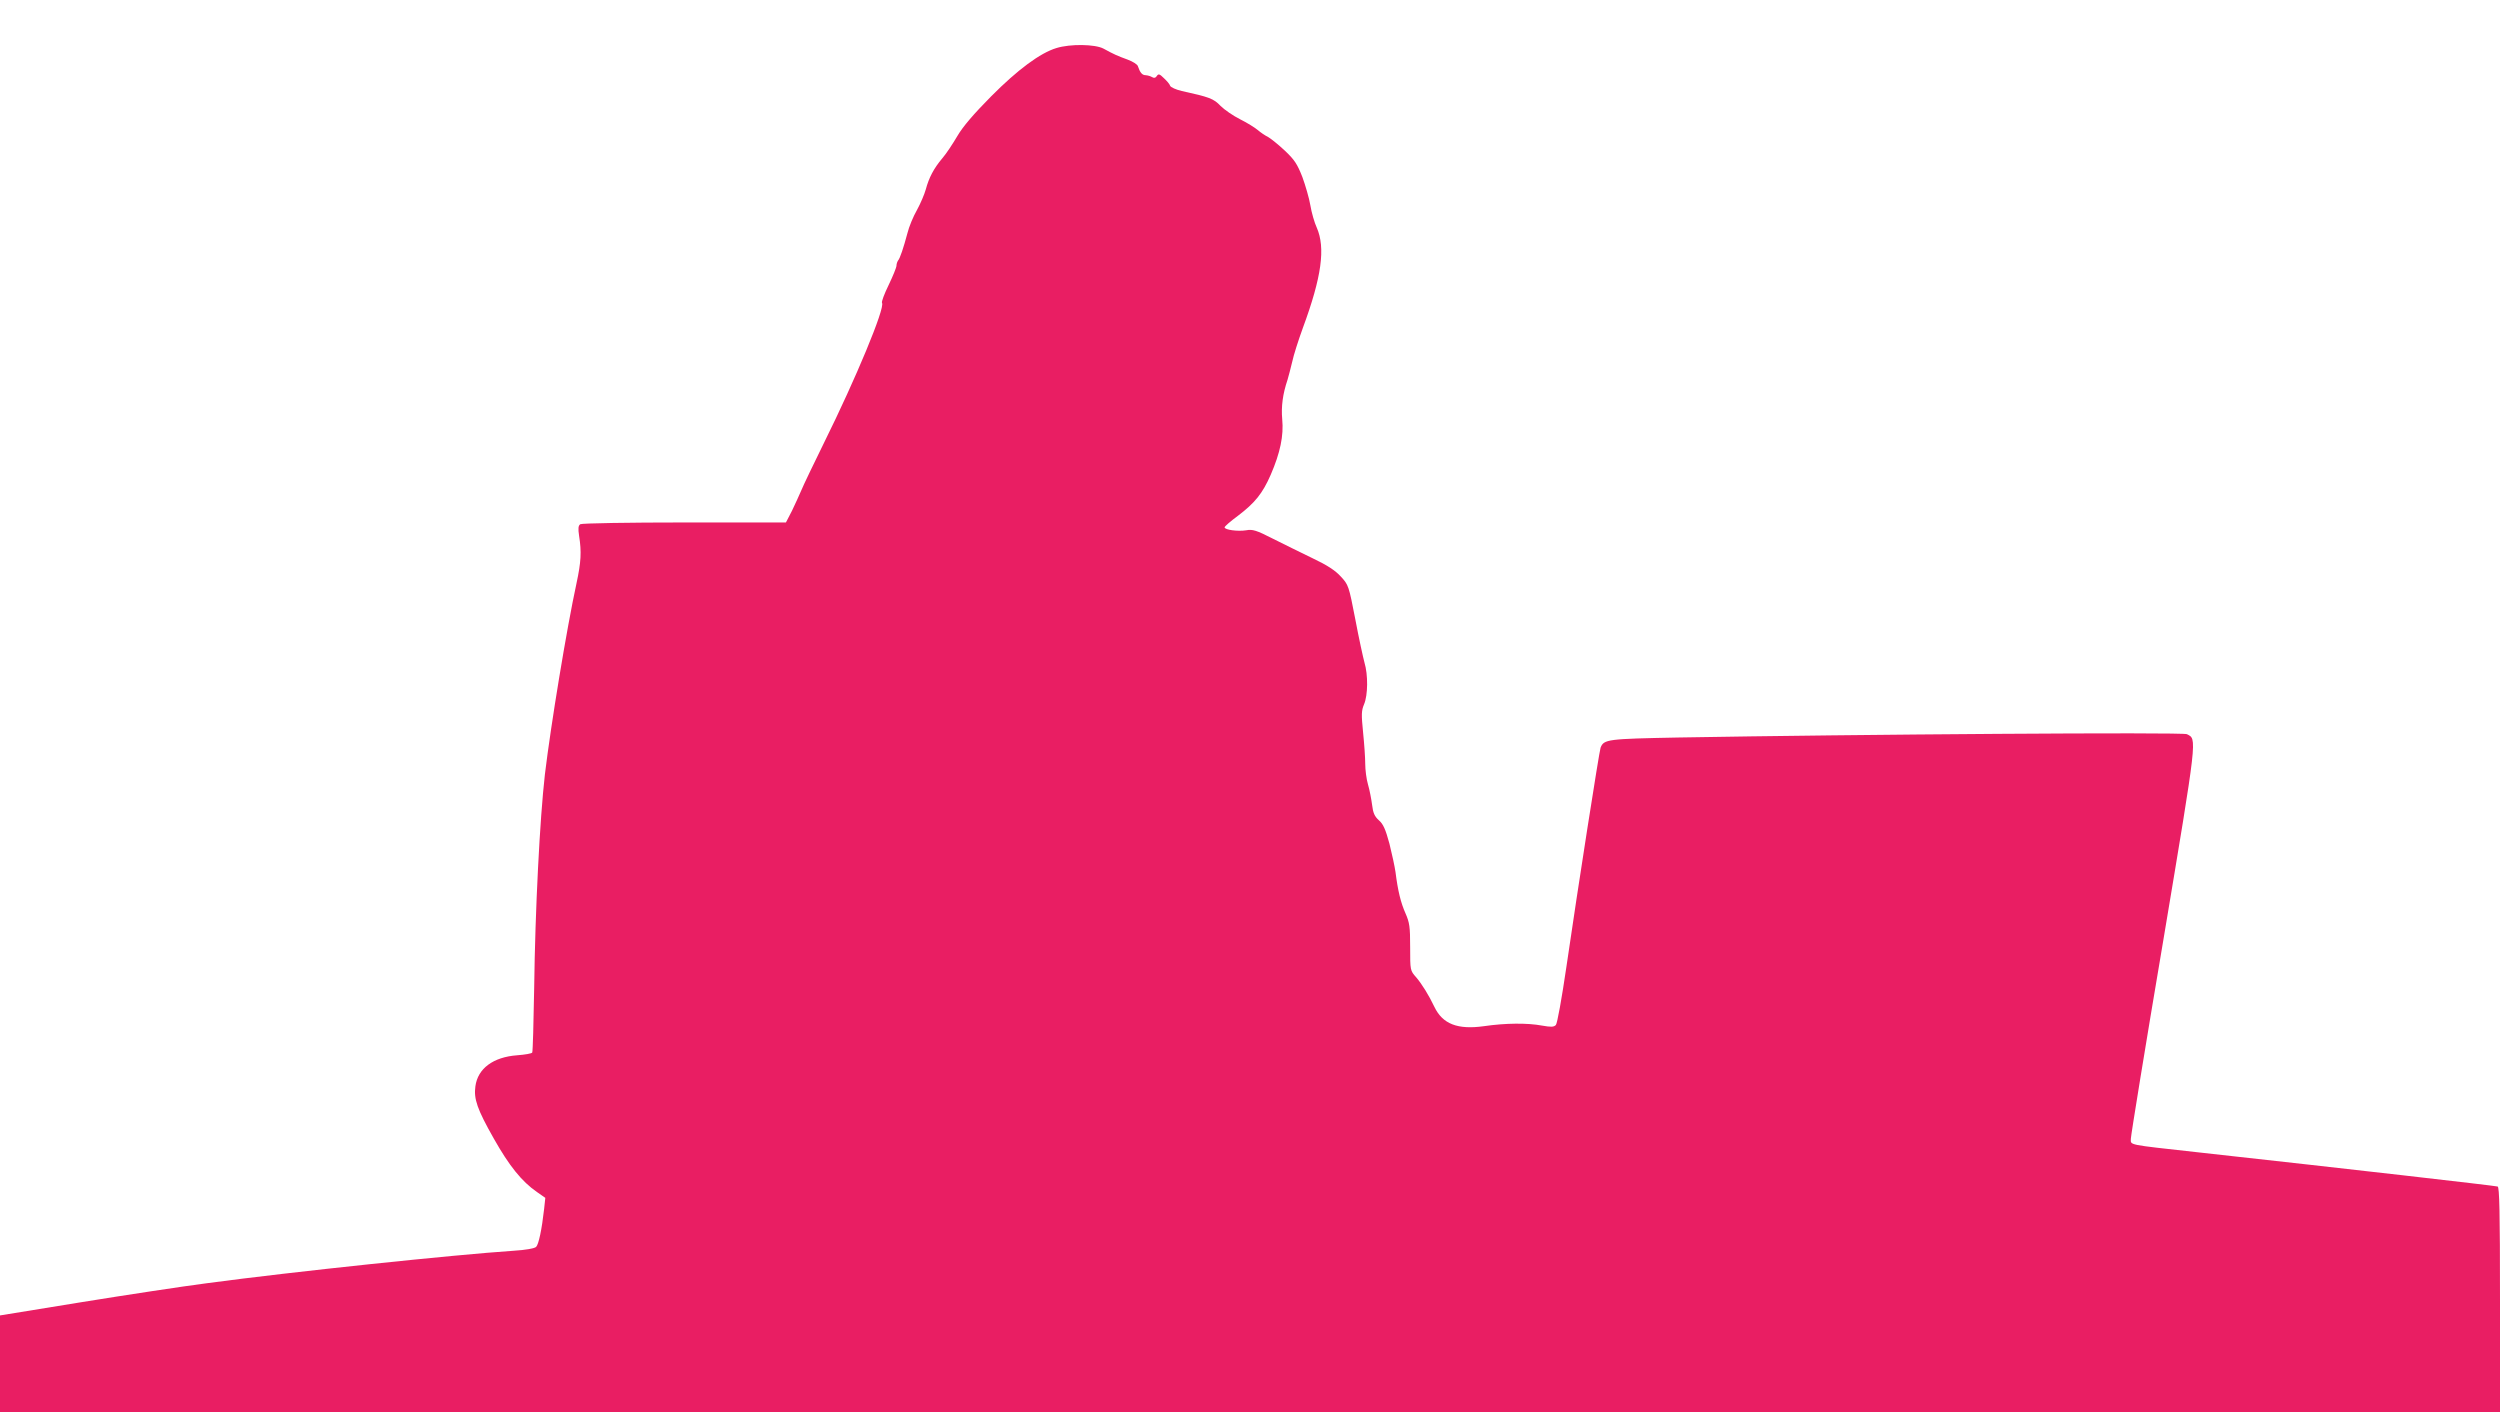
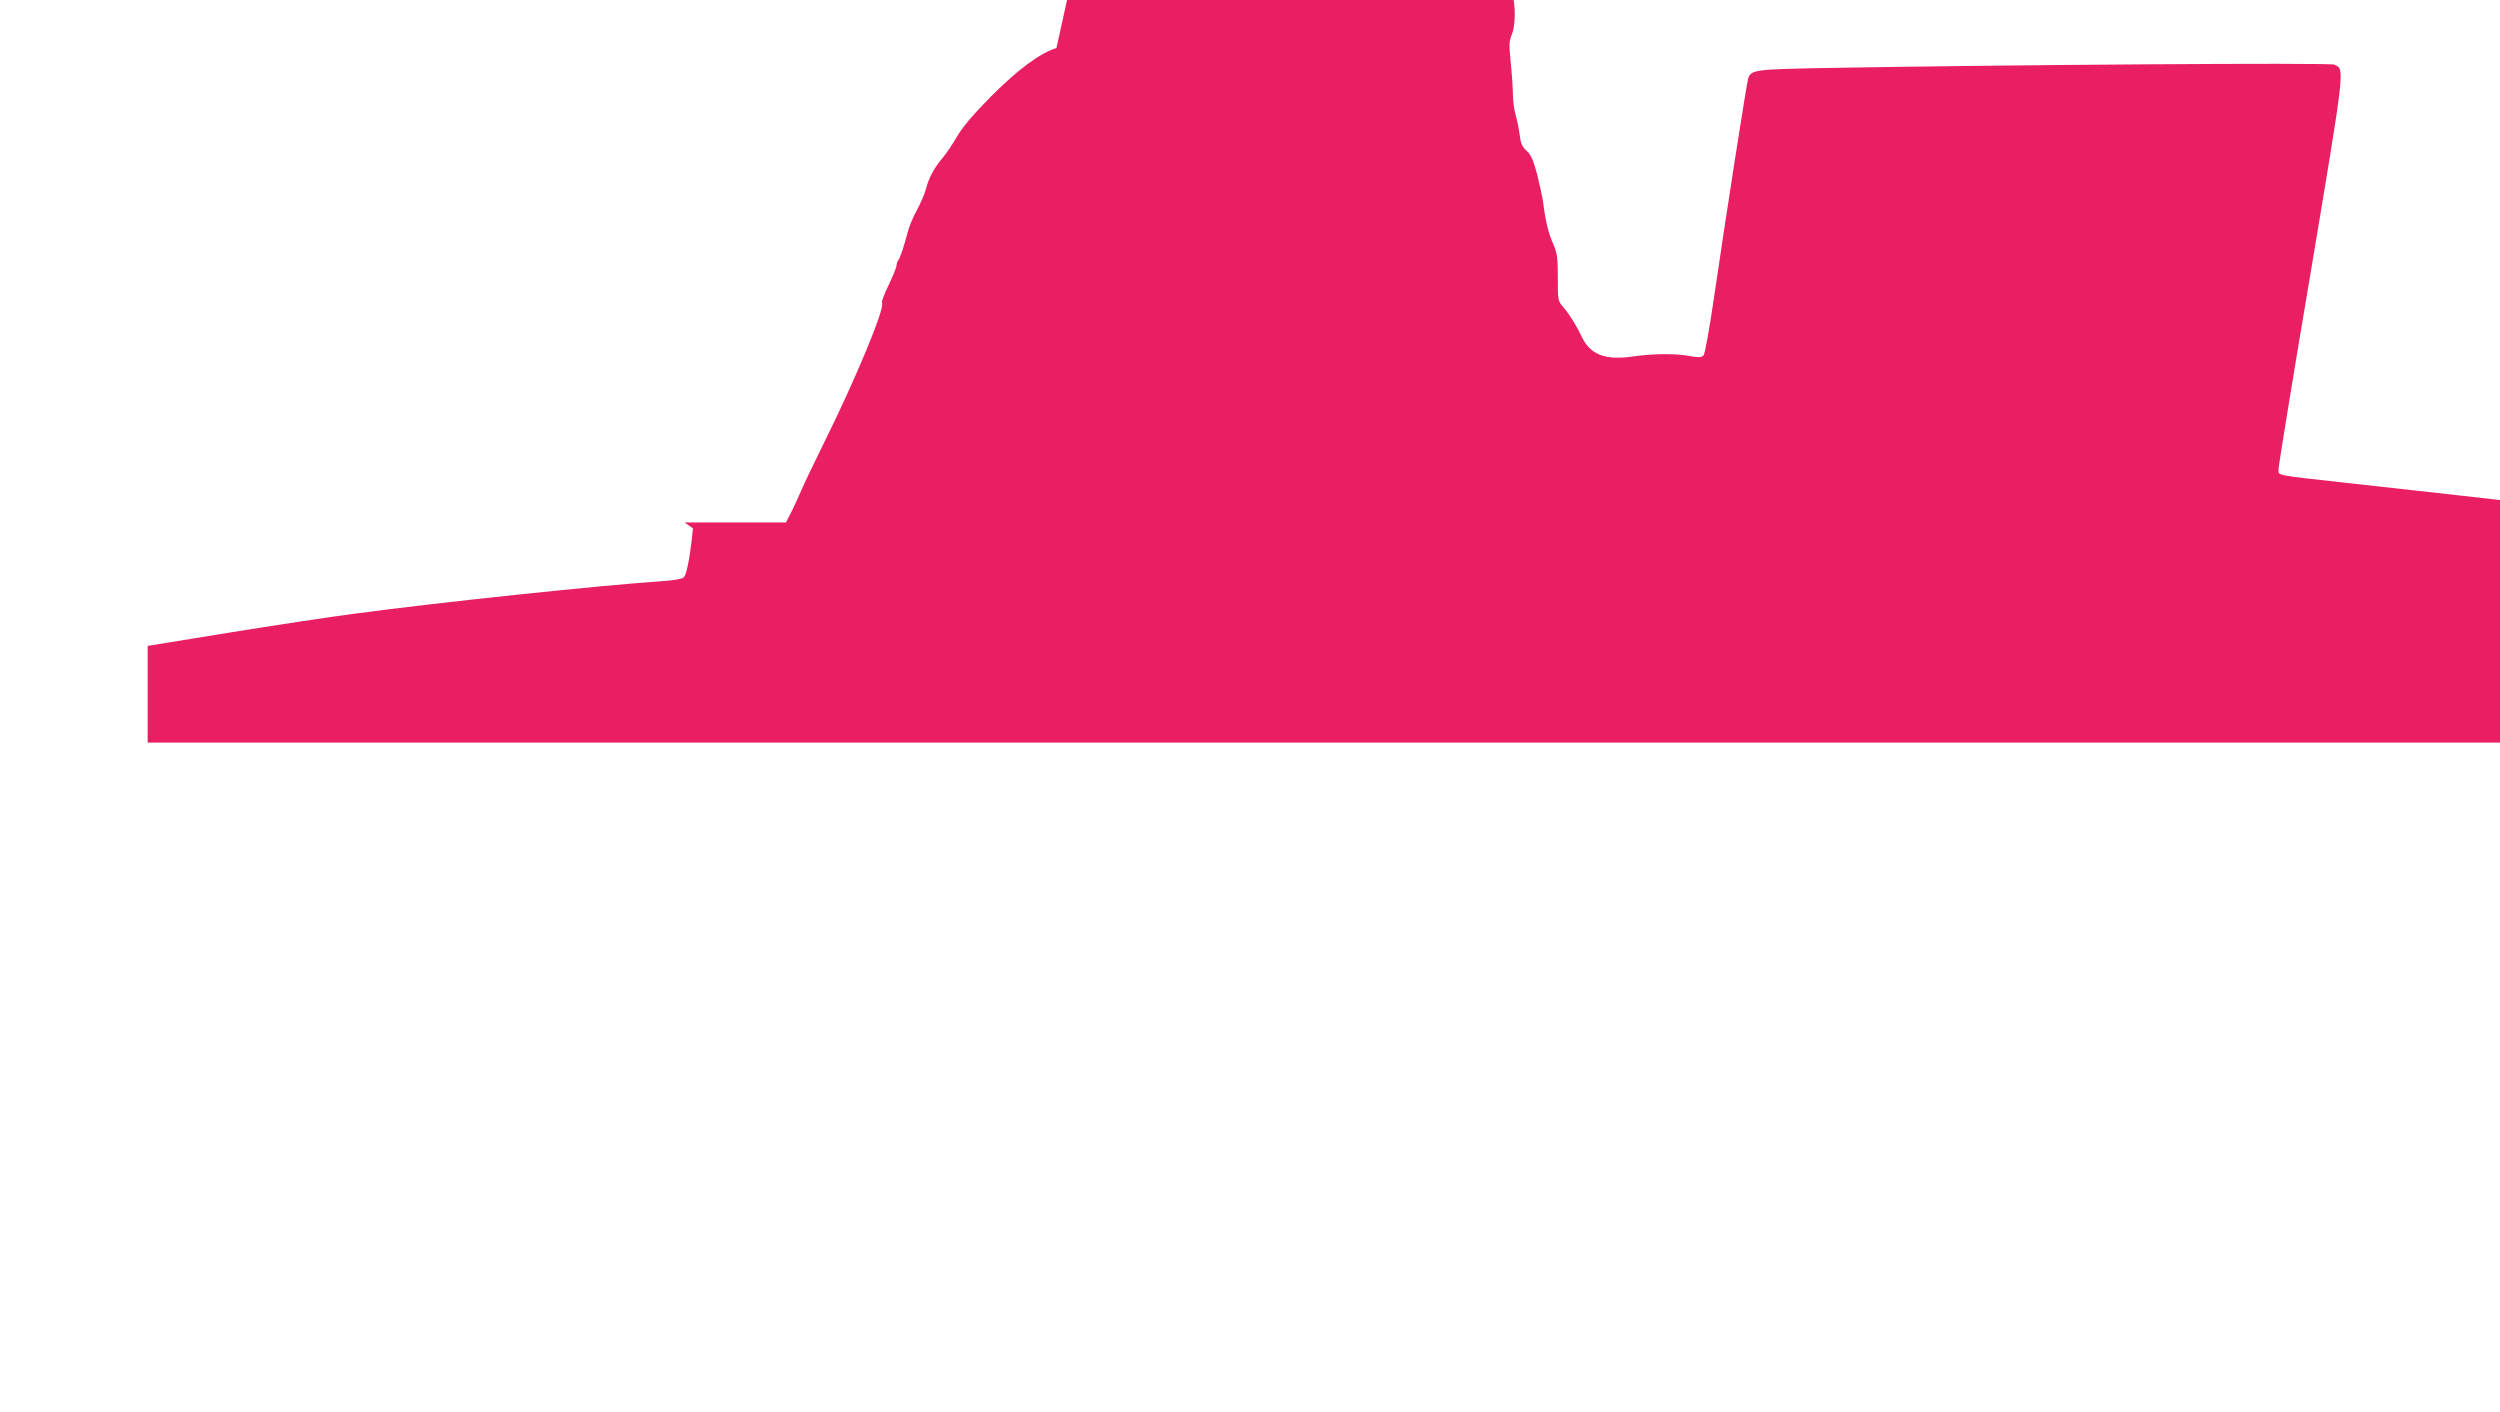
<svg xmlns="http://www.w3.org/2000/svg" version="1.0" width="1280pt" height="723pt" viewBox="0 0 1280 723" preserveAspectRatio="xMidYMid meet">
  <g transform="translate(0,723) scale(0.1,-0.1)" fill="#e91e63" stroke="none">
-     <path d="M5409 6984 c-83 -25 -198 -110 -335 -248 -89 -90 -144 -154 -172 -202 -23 -39 -57 -91 -77 -114 -44 -52 -69 -100 -85 -160 -7 -25 -27 -72 -45 -105 -19 -33 -41 -86 -49 -119 -20 -75 -38 -129 -48 -140 -4 -6 -8 -17 -8 -26 0 -9 -18 -53 -40 -99 -22 -45 -38 -87 -34 -92 16 -26 -134 -387 -296 -714 -54 -110 -107 -220 -117 -245 -10 -24 -32 -71 -48 -105 l-31 -60 -519 0 c-286 0 -526 -4 -534 -9 -10 -7 -12 -21 -6 -60 13 -81 10 -134 -13 -241 -51 -235 -132 -729 -162 -979 -26 -227 -50 -693 -55 -1094 -3 -178 -7 -327 -10 -331 -2 -5 -37 -11 -77 -14 -123 -9 -202 -68 -214 -159 -9 -64 9 -117 94 -267 79 -140 143 -220 221 -274 l43 -30 -6 -56 c-12 -107 -28 -182 -41 -195 -8 -8 -53 -16 -117 -20 -300 -20 -1129 -107 -1568 -166 -124 -16 -413 -60 -642 -97 l-418 -68 0 -247 0 -248 6400 0 6400 0 0 575 c0 452 -3 577 -12 580 -12 4 -754 89 -1533 175 -370 41 -345 36 -345 70 0 15 74 472 166 1015 177 1059 173 1029 121 1056 -19 11 -1700 -1 -2602 -17 -365 -7 -383 -9 -400 -52 -7 -19 -115 -709 -175 -1122 -24 -164 -47 -291 -54 -298 -11 -11 -25 -11 -71 -3 -75 14 -187 13 -297 -3 -135 -19 -212 11 -254 99 -28 59 -64 117 -93 151 -31 35 -31 35 -31 154 0 105 -3 126 -24 174 -24 54 -39 115 -51 211 -4 28 -18 93 -31 145 -20 74 -32 101 -54 120 -22 20 -30 37 -35 80 -4 30 -13 77 -21 104 -8 27 -14 75 -14 105 0 31 -5 103 -11 161 -9 91 -9 111 5 144 20 47 21 151 2 214 -7 26 -29 126 -47 222 -33 171 -35 176 -74 218 -28 31 -69 58 -145 94 -58 28 -149 73 -203 100 -84 43 -104 49 -136 43 -42 -7 -111 2 -111 15 0 5 30 31 68 59 87 66 126 114 168 210 49 113 67 201 59 284 -6 66 3 131 27 202 5 17 16 58 24 92 7 34 32 112 55 175 96 260 116 409 71 512 -12 26 -27 78 -33 115 -6 36 -25 101 -41 145 -26 66 -40 88 -90 135 -33 31 -72 62 -86 70 -15 7 -38 23 -52 35 -14 12 -54 37 -90 55 -36 18 -81 49 -101 69 -35 37 -57 45 -198 76 -30 7 -57 19 -60 27 -2 8 -17 25 -32 39 -22 22 -28 23 -36 11 -6 -10 -14 -12 -24 -6 -8 5 -22 9 -33 10 -18 0 -29 13 -40 46 -2 9 -26 24 -53 34 -52 19 -70 27 -123 56 -43 23 -170 25 -241 3z" />
+     <path d="M5409 6984 c-83 -25 -198 -110 -335 -248 -89 -90 -144 -154 -172 -202 -23 -39 -57 -91 -77 -114 -44 -52 -69 -100 -85 -160 -7 -25 -27 -72 -45 -105 -19 -33 -41 -86 -49 -119 -20 -75 -38 -129 -48 -140 -4 -6 -8 -17 -8 -26 0 -9 -18 -53 -40 -99 -22 -45 -38 -87 -34 -92 16 -26 -134 -387 -296 -714 -54 -110 -107 -220 -117 -245 -10 -24 -32 -71 -48 -105 l-31 -60 -519 0 l43 -30 -6 -56 c-12 -107 -28 -182 -41 -195 -8 -8 -53 -16 -117 -20 -300 -20 -1129 -107 -1568 -166 -124 -16 -413 -60 -642 -97 l-418 -68 0 -247 0 -248 6400 0 6400 0 0 575 c0 452 -3 577 -12 580 -12 4 -754 89 -1533 175 -370 41 -345 36 -345 70 0 15 74 472 166 1015 177 1059 173 1029 121 1056 -19 11 -1700 -1 -2602 -17 -365 -7 -383 -9 -400 -52 -7 -19 -115 -709 -175 -1122 -24 -164 -47 -291 -54 -298 -11 -11 -25 -11 -71 -3 -75 14 -187 13 -297 -3 -135 -19 -212 11 -254 99 -28 59 -64 117 -93 151 -31 35 -31 35 -31 154 0 105 -3 126 -24 174 -24 54 -39 115 -51 211 -4 28 -18 93 -31 145 -20 74 -32 101 -54 120 -22 20 -30 37 -35 80 -4 30 -13 77 -21 104 -8 27 -14 75 -14 105 0 31 -5 103 -11 161 -9 91 -9 111 5 144 20 47 21 151 2 214 -7 26 -29 126 -47 222 -33 171 -35 176 -74 218 -28 31 -69 58 -145 94 -58 28 -149 73 -203 100 -84 43 -104 49 -136 43 -42 -7 -111 2 -111 15 0 5 30 31 68 59 87 66 126 114 168 210 49 113 67 201 59 284 -6 66 3 131 27 202 5 17 16 58 24 92 7 34 32 112 55 175 96 260 116 409 71 512 -12 26 -27 78 -33 115 -6 36 -25 101 -41 145 -26 66 -40 88 -90 135 -33 31 -72 62 -86 70 -15 7 -38 23 -52 35 -14 12 -54 37 -90 55 -36 18 -81 49 -101 69 -35 37 -57 45 -198 76 -30 7 -57 19 -60 27 -2 8 -17 25 -32 39 -22 22 -28 23 -36 11 -6 -10 -14 -12 -24 -6 -8 5 -22 9 -33 10 -18 0 -29 13 -40 46 -2 9 -26 24 -53 34 -52 19 -70 27 -123 56 -43 23 -170 25 -241 3z" />
  </g>
</svg>